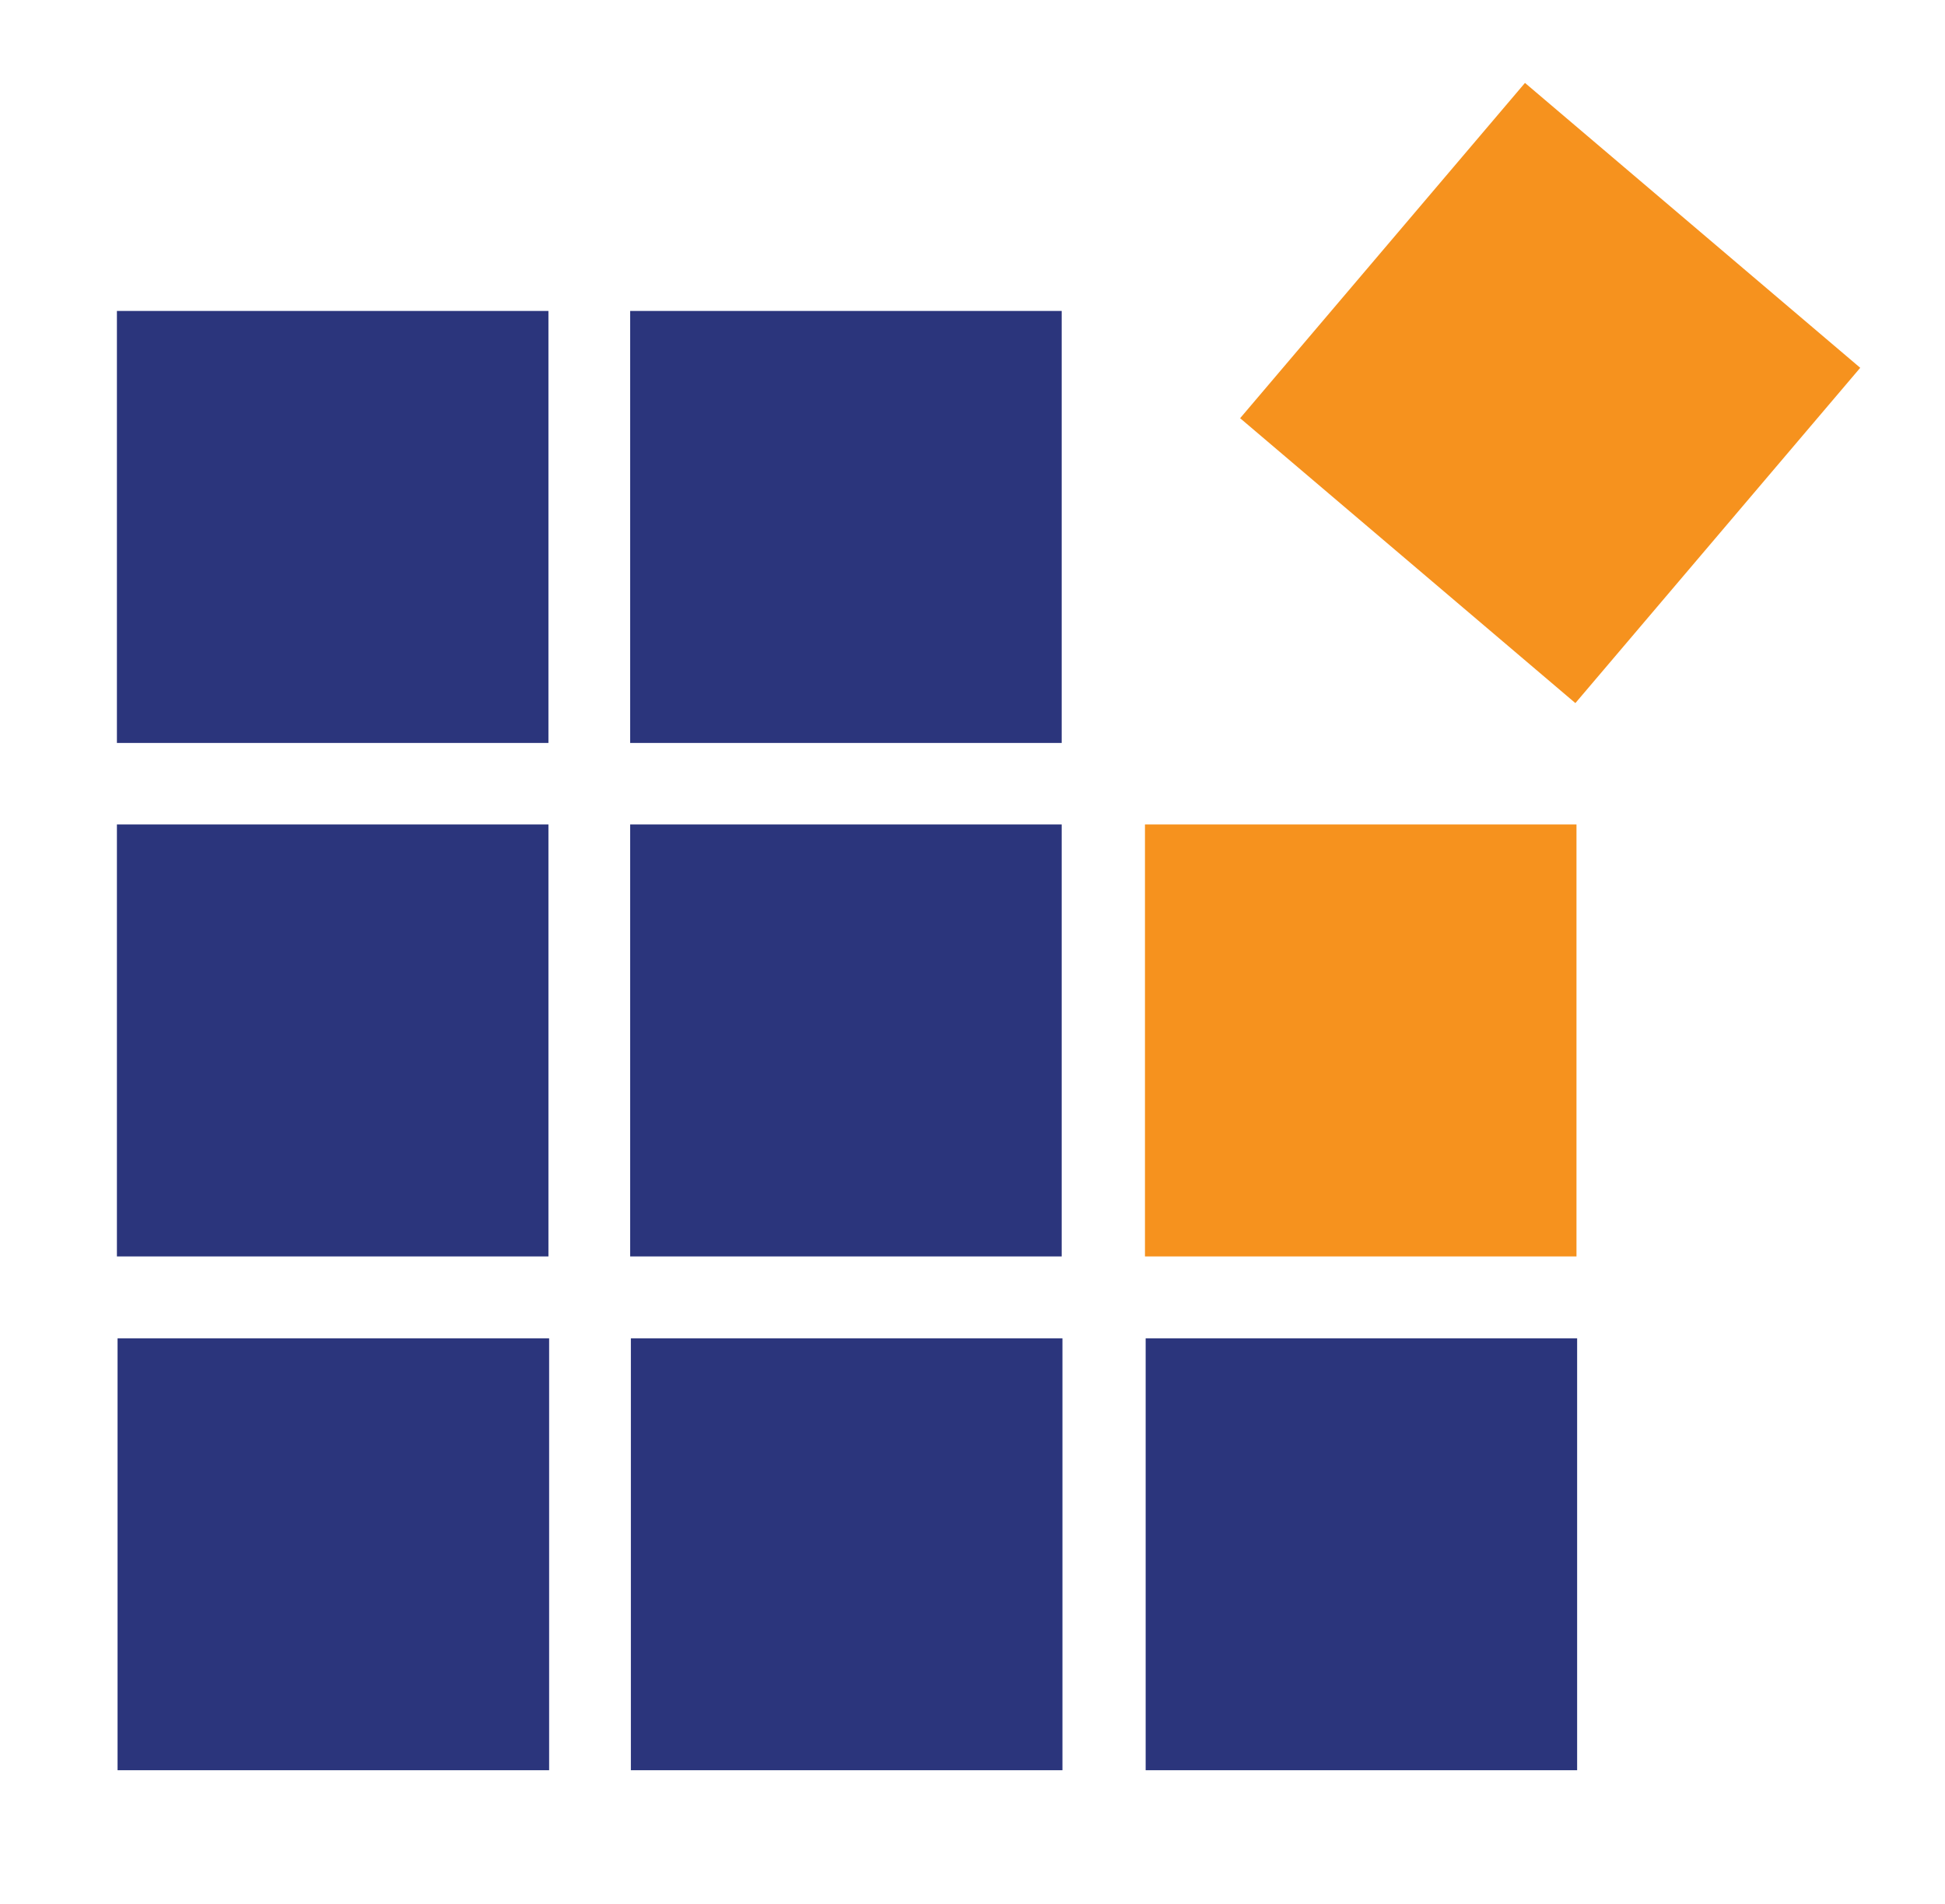
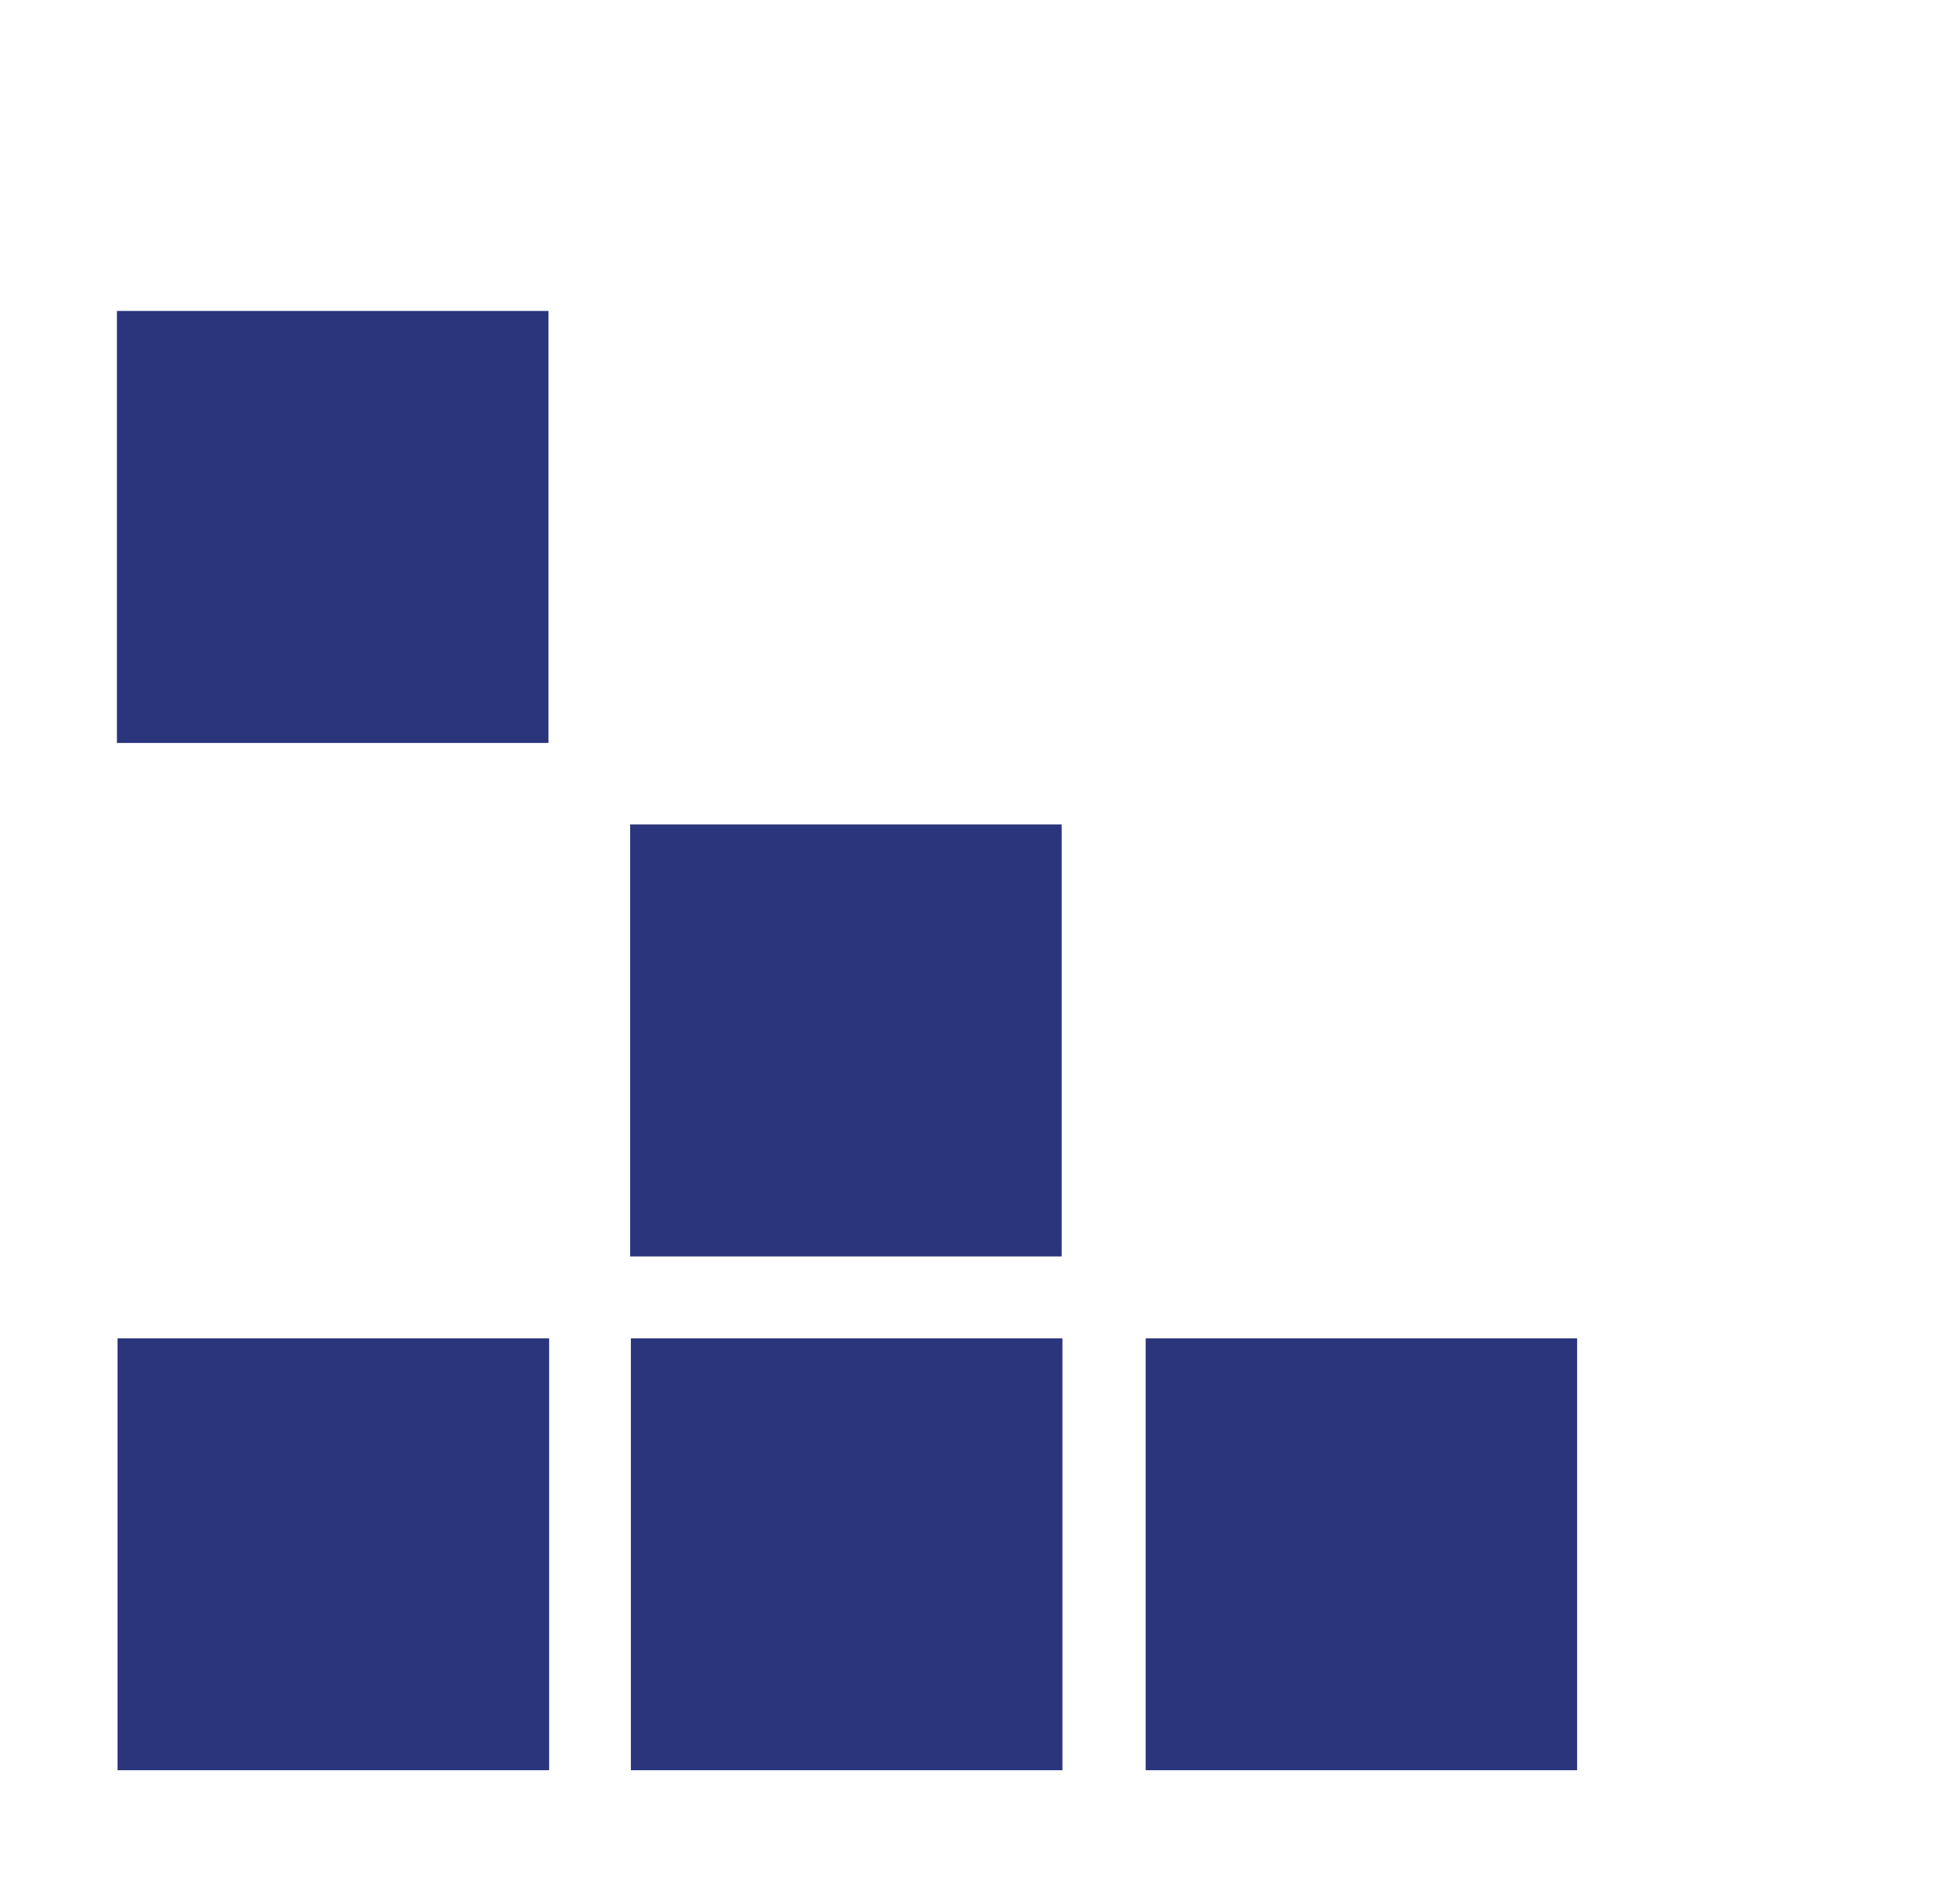
<svg xmlns="http://www.w3.org/2000/svg" viewBox="0 0 77.76 76.1">
  <defs>
    <style>.cls-1{fill:#2b357c;}.cls-2{fill:#f6921e;}.cls-3{fill:none;}</style>
  </defs>
  <title>SF_Logo_Blocks_Transparent Background_324x315_PNG</title>
  <g id="Layer_2" data-name="Layer 2">
    <g id="Layer_1-2" data-name="Layer 1">
      <rect class="cls-1" x="4.674" y="12.43" width="17.252" height="17.269" />
-       <rect class="cls-2" x="53.182" y="6.916" width="17.588" height="17.588" transform="translate(9.874 52.768) rotate(-49.647)" />
-       <rect class="cls-1" x="25.194" y="12.43" width="17.252" height="17.269" />
-       <rect class="cls-1" x="4.674" y="32.956" width="17.252" height="17.269" />
      <rect class="cls-1" x="25.194" y="32.956" width="17.252" height="17.269" />
-       <rect class="cls-2" x="45.775" y="32.956" width="17.252" height="17.269" />
      <rect class="cls-1" x="4.7" y="53.501" width="17.254" height="17.263" />
      <rect class="cls-1" x="25.222" y="53.501" width="17.254" height="17.263" />
      <rect class="cls-1" x="45.803" y="53.501" width="17.25" height="17.263" />
-       <rect class="cls-3" width="77.76" height="76.1" />
    </g>
  </g>
</svg>